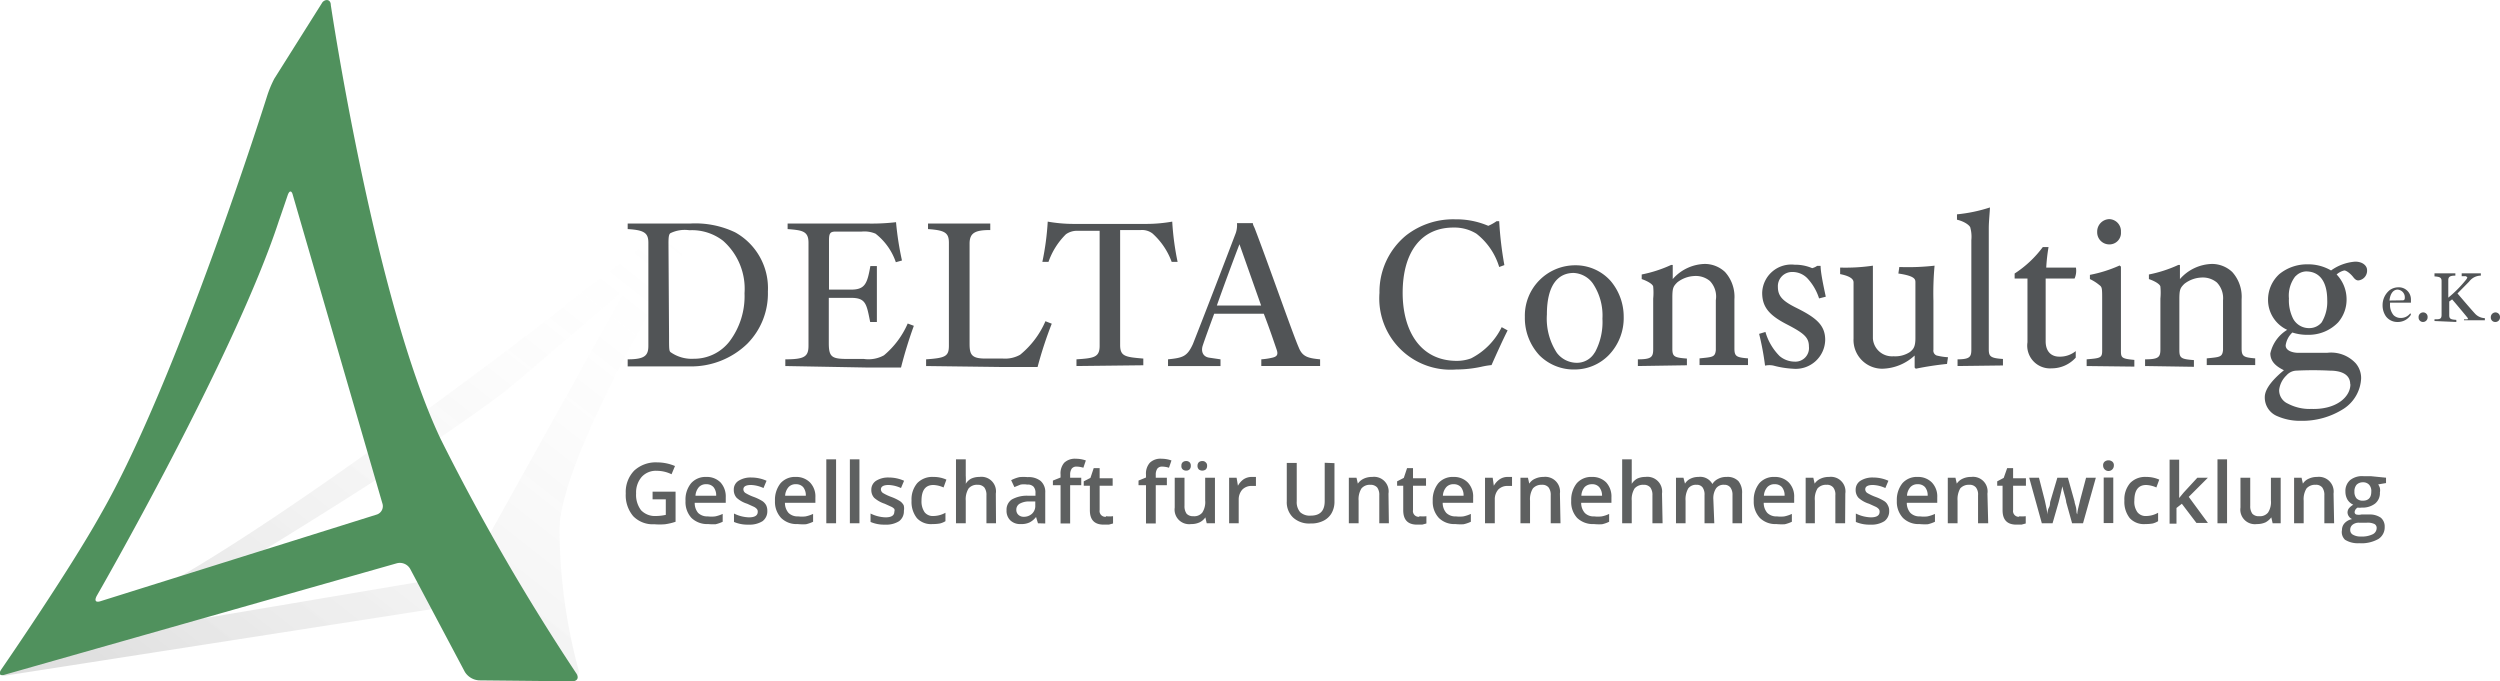
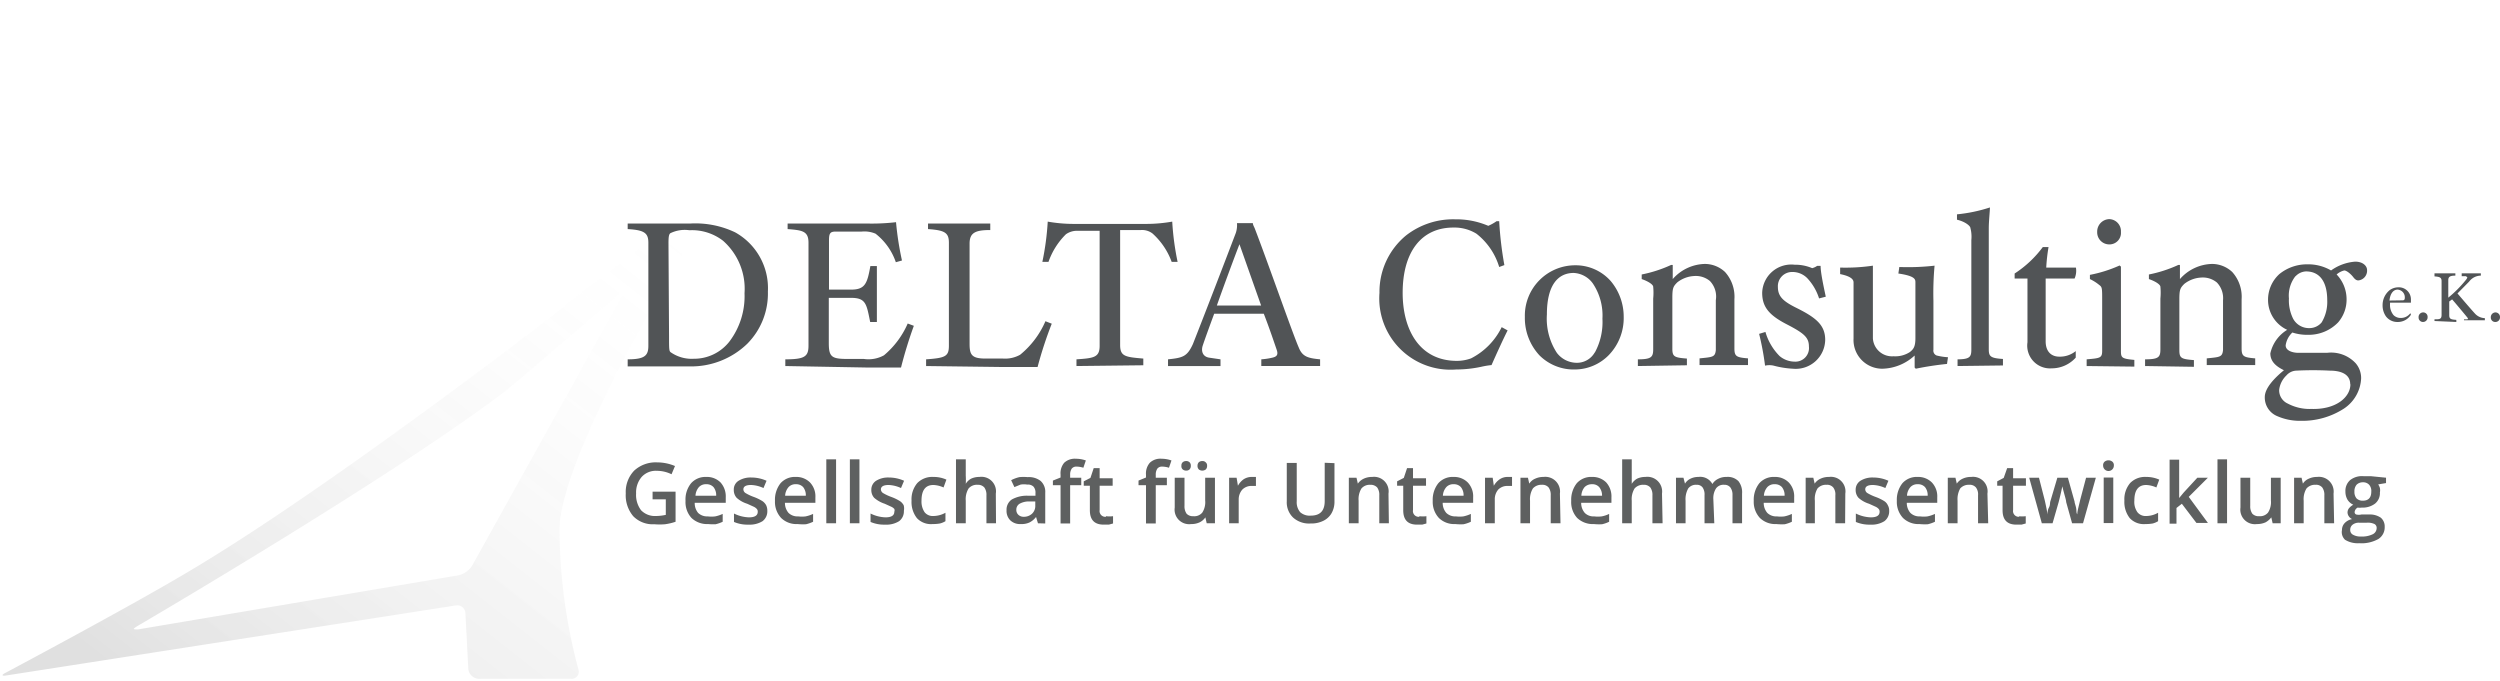
<svg xmlns="http://www.w3.org/2000/svg" id="Ebene_1" data-name="Ebene 1" viewBox="0 0 130.52 35.57">
  <defs>
    <linearGradient id="Unbenannter_Verlauf_13" x1="44.97" y1="123.85" x2="77.25" y2="82.74" gradientUnits="userSpaceOnUse">
      <stop offset=".05" />
      <stop offset=".76" stop-color="#fff" stop-opacity="0" />
    </linearGradient>
    <style>
      .cls-3{fill:#50915d}.cls-4{fill:#5e6060}.cls-5{fill:#515456}
    </style>
  </defs>
  <path d="M63.94 109.9c.15-4.56 8.37-17.53 8.37-17.53.14-.23.08-.29-.14-.13l-7.67 5.82-.77.63s-12 9.3-19.44 13.65c-3.13 1.85-9.26 5.11-9.26 5.11-.24.12-.22.19.06.14l23.43-3.65a.43.43 0 01.51.42l.15 2.91a.58.58 0 00.55.5h4.82a.37.37 0 00.38-.48 28.75 28.75 0 01-.99-7.39zm-22 5.29c-.27 0-.3 0-.06-.16 0 0 13.38-7.82 19.19-12.25.51-.38 6.1-5.2 6.1-5.2.21-.18.25-.14.1.09l-7.89 14.19a1.15 1.15 0 01-.74.51z" transform="translate(-34.73 -82.33)" fill="url(#Unbenannter_Verlauf_13)" opacity=".12" />
-   <path class="cls-3" d="M57.74 105.26C54.29 98 52 82.59 52 82.59c0-.27-.24-.34-.43-.15l-2.52 4a5.74 5.74 0 00-.38.92S44 102.2 40 109.16c-1.67 3-5.21 8.13-5.21 8.13-.15.23-.06.35.2.26l20.45-5.81a.62.62 0 01.71.3l2.85 5.37a.94.94 0 00.74.44l4.85.05c.28 0 .38-.18.23-.41a115.81 115.81 0 01-7.08-12.23zM40 113.71c-.26.09-.36 0-.22-.27 0 0 7.19-12.49 9.51-19.58.21-.6.46-1.34.46-1.34.09-.26.21-.25.27 0l4.67 16.08a.46.46 0 01-.31.6z" transform="translate(-34.73 -82.33)" />
  <path class="cls-4" d="M68.8 108H70v1.57a2.91 2.91 0 01-.55.13 3.28 3.28 0 01-.56 0 1.42 1.42 0 01-1.1-.42 1.69 1.69 0 01-.39-1.19 1.6 1.6 0 01.44-1.19 1.66 1.66 0 011.2-.43 2.41 2.41 0 01.93.19l-.18.43a1.76 1.76 0 00-.76-.18 1 1 0 00-.8.32 1.24 1.24 0 00-.29.86 1.32 1.32 0 00.26.88 1 1 0 00.76.3 2.53 2.53 0 00.53-.06v-.81h-.69zM71.7 109.69a1.18 1.18 0 01-.87-.32 1.22 1.22 0 01-.31-.89 1.34 1.34 0 01.29-.92 1 1 0 01.79-.33 1 1 0 01.75.29 1.09 1.09 0 01.27.78v.28H71a.79.79 0 00.18.53.68.68 0 00.5.18 1.61 1.61 0 00.39 0 1.78 1.78 0 00.39-.13v.41a1.82 1.82 0 01-.37.13 2.81 2.81 0 01-.39-.01zm-.1-2.08a.49.49 0 00-.38.15.74.74 0 00-.18.45h1.08a.67.67 0 00-.14-.45.49.49 0 00-.38-.15zM74.79 109a.64.64 0 01-.25.54 1.27 1.27 0 01-.73.18 1.78 1.78 0 01-.76-.14v-.44a1.88 1.88 0 00.78.2c.31 0 .46-.1.46-.29a.2.2 0 00-.05-.15.5.5 0 00-.17-.12l-.33-.15a1.47 1.47 0 01-.55-.31.6.6 0 01-.15-.42.53.53 0 01.25-.47 1.18 1.18 0 01.67-.17 1.93 1.93 0 01.79.17l-.16.38a1.7 1.7 0 00-.65-.16c-.27 0-.4.08-.4.23a.24.24 0 00.11.19 2.47 2.47 0 00.45.21 2.45 2.45 0 01.43.21.6.6 0 01.2.22.65.65 0 01.06.29zM76.37 109.69a1.14 1.14 0 01-.86-.32 1.23 1.23 0 01-.32-.89 1.39 1.39 0 01.29-.92 1 1 0 01.8-.33 1 1 0 01.74.29 1.05 1.05 0 01.28.78v.28h-1.59a.79.79 0 00.19.53.67.67 0 00.5.18 1.61 1.61 0 00.39 0 1.78 1.78 0 00.39-.13v.41a1.82 1.82 0 01-.37.13 2.85 2.85 0 01-.44-.01zm-.09-2.08a.49.49 0 00-.38.15.74.74 0 00-.18.45h1.08a.67.67 0 00-.14-.45.49.49 0 00-.38-.15zM78.38 109.65h-.51v-3.34h.51zM79.6 109.65h-.5v-3.34h.5zM81.92 109a.64.64 0 01-.25.54 1.25 1.25 0 01-.73.18 1.78 1.78 0 01-.76-.14v-.44a1.88 1.88 0 00.78.2c.31 0 .46-.1.46-.29a.2.2 0 000-.15.5.5 0 00-.17-.12l-.33-.15a1.56 1.56 0 01-.55-.31.6.6 0 01-.15-.42.55.55 0 01.25-.47 1.18 1.18 0 01.67-.17 1.93 1.93 0 01.79.17l-.16.38a1.7 1.7 0 00-.65-.16c-.26 0-.4.08-.4.23a.24.24 0 00.11.19 2.47 2.47 0 00.45.21 2.45 2.45 0 01.43.21.6.6 0 01.2.22.65.65 0 01.01.29zM83.42 109.69a1 1 0 01-.82-.31 1.36 1.36 0 01-.28-.91 1.31 1.31 0 01.3-.92 1.09 1.09 0 01.84-.32 1.62 1.62 0 01.68.14l-.15.41a1.4 1.4 0 00-.53-.13c-.41 0-.62.27-.62.82a1 1 0 00.16.6.54.54 0 00.45.2 1.33 1.33 0 00.64-.17v.44a1 1 0 01-.29.12 2.09 2.09 0 01-.38.03zM86.73 109.65h-.5v-1.46a.65.65 0 00-.11-.41.44.44 0 00-.35-.14.57.57 0 00-.47.19 1.06 1.06 0 00-.15.64v1.18h-.51v-3.34h.51v.85a3.34 3.34 0 010 .43.73.73 0 01.28-.27 1 1 0 01.43-.09.76.76 0 01.86.87zM88.92 109.65l-.1-.33a1 1 0 01-.35.29 1 1 0 01-.45.08.73.73 0 01-.54-.19.69.69 0 01-.2-.53.64.64 0 01.27-.56 1.6 1.6 0 01.83-.2h.41v-.13a.48.48 0 00-.1-.34.41.41 0 00-.33-.11 1 1 0 00-.35 0l-.32.13-.17-.36a1.82 1.82 0 01.43-.16 2.18 2.18 0 01.43 0 1 1 0 01.68.2.76.76 0 01.24.62v1.6zm-.75-.34a.62.62 0 00.44-.16.55.55 0 00.17-.43v-.21h-.3a1 1 0 00-.52.12.36.36 0 00-.17.32.34.34 0 00.1.25.39.39 0 00.28.11zM91.18 107.66h-.58v2h-.5v-2h-.4v-.24l.4-.16v-.15a.85.85 0 01.19-.62.81.81 0 01.61-.21 1.58 1.58 0 01.52.09l-.13.38a1.23 1.23 0 00-.36-.06.3.3 0 00-.25.11.56.56 0 00-.08.32v.15h.58zM92.47 109.28a1.57 1.57 0 00.37 0v.38l-.22.06h-.27q-.72 0-.72-.75v-1.28h-.32v-.23l.35-.18.17-.51h.31v.53h.68v.39h-.68v1.27a.3.3 0 00.33.35zM95.65 107.66h-.58v2h-.51v-2h-.39v-.24l.39-.16v-.15a.85.85 0 01.2-.62.79.79 0 01.61-.21 1.58 1.58 0 01.52.09l-.13.38a1.23 1.23 0 00-.36-.06.3.3 0 00-.25.11.56.56 0 00-.08.32v.15h.58zM97.73 109.65l-.07-.31a.77.77 0 01-.3.26 1 1 0 01-.44.09.76.76 0 01-.86-.86v-1.56h.51v1.47a.67.67 0 00.11.41.45.45 0 00.35.13.54.54 0 00.47-.19 1 1 0 00.15-.63v-1.19h.51v2.38zm-1.32-3a.22.22 0 01.07-.19.27.27 0 01.17-.06.25.25 0 01.19.07.24.24 0 01.06.18.25.25 0 01-.07.19.24.24 0 01-.18.06.27.27 0 01-.17-.06.22.22 0 01-.07-.2zm.84 0a.26.26 0 01.07-.19.28.28 0 01.18-.06.23.23 0 01.18.07.21.21 0 01.07.18.25.25 0 01-.07.19.3.3 0 01-.36 0 .26.26 0 01-.07-.2zM100.05 107.23h.25v.47h-.22a.66.66 0 00-.49.19.77.77 0 00-.19.52v1.24h-.5v-2.38h.39l.07.42a1 1 0 01.3-.34.78.78 0 01.39-.12zM104.4 106.51v2a1.2 1.2 0 01-.15.61 1 1 0 01-.43.4 1.41 1.41 0 01-.67.14 1.24 1.24 0 01-.91-.31 1.1 1.1 0 01-.33-.85v-2h.52v2a.8.8 0 00.18.57.74.74 0 00.55.18c.49 0 .73-.25.73-.76v-2zM107.24 109.65h-.5v-1.46a.65.65 0 00-.11-.41.46.46 0 00-.36-.14.57.57 0 00-.46.19 1.06 1.06 0 00-.15.64v1.18h-.51v-2.38h.4l.07.31a.79.79 0 01.31-.26 1 1 0 01.44-.09.76.76 0 01.85.87zM108.83 109.28a1.57 1.57 0 00.37 0v.38l-.22.06h-.27q-.72 0-.72-.75v-1.28h-.32v-.23l.35-.18.17-.51h.31v.53h.68v.39h-.68v1.27a.3.3 0 00.33.35zM110.71 109.69a1.14 1.14 0 01-.86-.32 1.23 1.23 0 01-.32-.89 1.39 1.39 0 01.29-.92 1 1 0 01.8-.33 1 1 0 01.74.29 1.05 1.05 0 01.28.78v.28h-1.59a.79.79 0 00.19.53.67.67 0 00.5.18 1.61 1.61 0 00.39 0 1.78 1.78 0 00.39-.13v.41a1.71 1.71 0 01-.38.13 2.63 2.63 0 01-.43-.01zm-.09-2.08a.49.49 0 00-.38.15.74.74 0 00-.18.45h1.08a.67.67 0 00-.14-.45.49.49 0 00-.38-.15zM113.42 107.23h.25v.47h-.23a.66.66 0 00-.49.19.77.77 0 00-.18.52v1.24h-.51v-2.38h.4l.06.42a1 1 0 01.31-.34.73.73 0 01.39-.12zM116.2 109.65h-.51v-1.46a.65.65 0 00-.11-.41.42.42 0 00-.35-.14.59.59 0 00-.47.19 1.06 1.06 0 00-.15.64v1.18h-.5v-2.38h.39l.07.31a.67.67 0 01.31-.26 1 1 0 01.43-.09.77.77 0 01.86.87zM117.94 109.69a1.18 1.18 0 01-.87-.32 1.22 1.22 0 01-.31-.89 1.39 1.39 0 01.29-.92 1 1 0 01.8-.33 1 1 0 01.74.29 1.09 1.09 0 01.27.78v.28h-1.58a.79.79 0 00.19.53.64.64 0 00.49.18 1.61 1.61 0 00.39 0 1.49 1.49 0 00.39-.13v.41a1.63 1.63 0 01-.37.13 2.81 2.81 0 01-.43-.01zm-.09-2.08a.53.53 0 00-.39.15.74.74 0 00-.17.45h1.08a.68.68 0 00-.15-.45.47.47 0 00-.37-.15zM121.53 109.65H121v-1.46a.65.65 0 00-.11-.41.44.44 0 00-.35-.14.59.59 0 00-.47.19 1.06 1.06 0 00-.15.64v1.18h-.5v-3.34h.5v1.28a.81.81 0 01.28-.27 1 1 0 01.43-.09.77.77 0 01.87.87zM124.23 109.65h-.51v-1.47a.64.64 0 00-.1-.4.37.37 0 00-.32-.14.5.5 0 00-.43.19 1.14 1.14 0 00-.14.64v1.18h-.5v-2.38h.39l.08.31a.67.67 0 01.29-.26.91.91 0 01.41-.09.72.72 0 01.73.37.72.72 0 01.3-.27.89.89 0 01.44-.1.78.78 0 01.62.22.94.94 0 01.19.65v1.55h-.5v-1.47a.64.64 0 00-.11-.4.39.39 0 00-.32-.14.48.48 0 00-.43.19.94.94 0 00-.14.56zM127.47 109.69a1.15 1.15 0 01-.86-.32 1.23 1.23 0 01-.32-.89 1.39 1.39 0 01.29-.92 1 1 0 01.8-.33 1 1 0 01.74.29 1.05 1.05 0 01.28.78v.28h-1.59a.79.79 0 00.19.53.67.67 0 00.5.18 1.61 1.61 0 00.39 0 1.78 1.78 0 00.39-.13v.41a1.82 1.82 0 01-.37.13 2.85 2.85 0 01-.44-.01zm-.09-2.08a.49.49 0 00-.38.15.74.74 0 00-.18.45h1.08a.67.67 0 00-.14-.45.49.49 0 00-.38-.15zM131.06 109.65h-.51v-1.46a.59.59 0 00-.11-.41.42.42 0 00-.35-.14.59.59 0 00-.47.19 1.06 1.06 0 00-.14.64v1.18H129v-2.38h.4l.07.31a.72.72 0 01.31-.26 1 1 0 01.44-.09.76.76 0 01.85.87zM133.36 109a.64.64 0 01-.25.54 1.25 1.25 0 01-.73.18 1.78 1.78 0 01-.76-.14v-.44a1.88 1.88 0 00.78.2c.31 0 .46-.1.46-.29a.2.2 0 00-.05-.15.5.5 0 00-.17-.12l-.33-.15a1.47 1.47 0 01-.55-.31.6.6 0 01-.15-.42.55.55 0 01.25-.47 1.18 1.18 0 01.67-.17 1.93 1.93 0 01.79.17l-.16.38a1.7 1.7 0 00-.65-.16c-.27 0-.4.08-.4.23a.24.24 0 00.11.19 2.47 2.47 0 00.45.21 2.45 2.45 0 01.43.21.5.5 0 01.19.22.54.54 0 01.07.29zM134.94 109.69a1.15 1.15 0 01-.86-.32 1.23 1.23 0 01-.32-.89 1.39 1.39 0 01.29-.92 1 1 0 01.8-.33 1 1 0 01.74.29 1.05 1.05 0 01.28.78v.28h-1.59a.79.79 0 00.19.53.67.67 0 00.5.18 1.61 1.61 0 00.39 0 1.78 1.78 0 00.39-.13v.41a1.82 1.82 0 01-.37.13 2.85 2.85 0 01-.44-.01zm-.09-2.08a.49.49 0 00-.38.15.74.74 0 00-.18.45h1.08a.67.67 0 00-.14-.45.49.49 0 00-.38-.15zM138.53 109.65H138v-1.46a.59.59 0 00-.11-.41.42.42 0 00-.35-.14.59.59 0 00-.47.19 1.14 1.14 0 00-.14.64v1.18h-.51v-2.38h.4l.07.31a.72.72 0 01.31-.26 1 1 0 01.44-.09.76.76 0 01.85.87zM140.12 109.28a1.57 1.57 0 00.37 0v.38l-.22.06H140q-.72 0-.72-.75v-1.28H139v-.23l.34-.18.18-.51h.31v.53h.67v.39h-.67v1.27a.3.3 0 00.33.35zM142.91 109.65l-.31-1.11c0-.12-.1-.39-.2-.82-.08.39-.15.66-.19.82l-.32 1.11h-.56l-.66-2.38h.51l.3 1.17q.1.44.15.75c0-.11 0-.23.07-.36s.05-.24.07-.31l.37-1.25h.55l.35 1.25c0 .07.05.18.08.33s0 .25.06.33c0-.17.08-.42.15-.74l.31-1.17h.51l-.67 2.38zM144.53 106.64a.24.24 0 01.07-.2.32.32 0 01.42 0 .24.24 0 01.07.2.28.28 0 11-.56 0zm.53 3h-.5v-2.38h.5zM146.74 109.69a1 1 0 01-.82-.31 1.36 1.36 0 01-.28-.91 1.31 1.31 0 01.3-.92 1.08 1.08 0 01.84-.32 1.65 1.65 0 01.68.14l-.15.41a1.44 1.44 0 00-.53-.13c-.41 0-.62.27-.62.82a.92.92 0 00.16.6.54.54 0 00.45.2 1.29 1.29 0 00.63-.17v.44a1 1 0 01-.28.12 2.09 2.09 0 01-.38.03zM148.45 108.39l.29-.35.71-.77h.55l-1 1 1 1.36h-.6l-.76-1-.28.22v.82H148v-3.34h.5v2.08zM151 109.65h-.5v-3.34h.5zM153.38 109.65l-.07-.31a.94.94 0 01-.3.26 1.06 1.06 0 01-.45.09.76.76 0 01-.86-.86v-1.56h.51v1.47a.67.67 0 00.11.41.45.45 0 00.36.13.54.54 0 00.46-.19 1 1 0 00.15-.63v-1.19h.51v2.38zM156.59 109.65h-.51v-1.46a.65.65 0 00-.11-.41.42.42 0 00-.35-.14.59.59 0 00-.47.19 1.06 1.06 0 00-.15.64v1.18h-.5v-2.38h.39l.07.31a.67.67 0 01.31-.26 1 1 0 01.43-.09.77.77 0 01.86.87zM159.3 107.27v.28l-.41.07a.66.66 0 01.09.19.59.59 0 010 .23.7.7 0 01-.25.58 1.06 1.06 0 01-.7.21.68.68 0 01-.21 0 .29.29 0 00-.16.24.13.13 0 00.08.12.61.61 0 00.28 0h.41a1 1 0 01.6.17.6.6 0 01.2.48.72.72 0 01-.33.63 1.79 1.79 0 01-1 .22 1.26 1.26 0 01-.74-.18.55.55 0 01-.16-.51.52.52 0 01.14-.36.73.73 0 01.39-.21.39.39 0 01-.17-.14.37.37 0 01-.07-.2.36.36 0 01.08-.23.85.85 0 01.22-.18.68.68 0 01-.3-.26.82.82 0 01-.11-.42.75.75 0 01.24-.6 1 1 0 01.7-.21h.38zm-1.87 2.73a.27.27 0 00.15.25.78.78 0 00.41.09 1.26 1.26 0 00.62-.12.36.36 0 00.2-.31.23.23 0 00-.11-.22.81.81 0 00-.41-.07h-.39a.51.51 0 00-.34.1.33.33 0 00-.13.28zm.22-2a.52.52 0 00.11.35.45.45 0 00.33.12c.29 0 .44-.16.44-.47a.49.49 0 00-.11-.36.42.42 0 00-.33-.13.45.45 0 00-.33.13.53.53 0 00-.11.36z" transform="translate(-34.73 -82.33)" />
  <path class="cls-5" d="M67.5 101.09c.9 0 1.08-.2 1.08-.71V95c0-.51-.22-.66-1.08-.71V94h3.27a4.82 4.82 0 012.34.46 3.33 3.33 0 011.71 3.09 3.72 3.72 0 01-1.08 2.73 4.22 4.22 0 01-3 1.18H67.5zm2.16-1.2c0 .68 0 .78.1.84a1.91 1.91 0 001.19.33 2.34 2.34 0 001.87-.91 3.92 3.92 0 00.78-2.51 3.34 3.34 0 00-1.12-2.74 2.66 2.66 0 00-1.76-.55 1.7 1.7 0 00-1 .16c-.07.07-.09.2-.09.53zM75.73 101.44v-.35c1 0 1.21-.14 1.21-.71V95c0-.61-.33-.65-1.09-.71V94H80a11 11 0 001.51-.07 15.82 15.82 0 00.31 2l-.32.09a3.2 3.2 0 00-1.06-1.49 1.49 1.49 0 00-.72-.11h-1.36c-.3 0-.35.1-.35.48v2.55h1.16c.73 0 .84-.33 1-1.23h.34v2.92h-.35c-.19-.94-.22-1.26-1-1.26H78v2.36c0 .74.16.83 1 .83h.83a1.67 1.67 0 001.05-.19 4.51 4.51 0 001.24-1.66l.32.12a22.67 22.67 0 00-.67 2.18H80.1zM83.08 101.44v-.35c1-.07 1.19-.15 1.19-.71V95c0-.53-.23-.65-1.09-.71V94h3.25v.34c-.78 0-1.08.14-1.08.71v5.23c0 .57.11.77.83.77h.92a1.6 1.6 0 00.89-.2 4.61 4.61 0 001.32-1.75l.33.13a20.71 20.71 0 00-.74 2.26h-1.91zM90.93 101.44v-.35c.91-.06 1.21-.1 1.21-.71v-6H91a1 1 0 00-.62.18 3.78 3.78 0 00-.91 1.44h-.32a14.08 14.08 0 00.28-2.1 7.76 7.76 0 001.34.12h3.82a7.76 7.76 0 001.34-.12 14.08 14.08 0 00.28 2.1h-.31a3.69 3.69 0 00-1-1.48.9.9 0 00-.61-.18h-1.08v6c0 .6.27.63 1.21.71v.35zM95.71 101.09c.77-.08 1-.14 1.3-.8.58-1.47 1.59-4.09 2.24-5.8a1.28 1.28 0 00.06-.51h.83c0 .09.06.18.1.28.7 1.82 2 5.55 2.29 6.2.19.49.48.57 1.12.63v.35h-3.07v-.35a3.54 3.54 0 00.59-.09c.26-.06.29-.19.21-.42s-.38-1.13-.67-1.87h-2.59c-.23.62-.51 1.39-.6 1.67s0 .56.32.62l.61.09v.35h-2.74zm4.86-2.81l-1.13-3.2c-.26.67-.88 2.34-1.18 3.2zM113 96.27a3.47 3.47 0 00-1.19-1.74 2.19 2.19 0 00-1.2-.32c-1.67 0-2.65 1.27-2.65 3.41 0 1.94.89 3.55 2.83 3.55a2.17 2.17 0 00.74-.13 3.6 3.6 0 001.6-1.63l.31.17c-.24.47-.62 1.31-.84 1.81a4.34 4.34 0 00-.54.09 6.26 6.26 0 01-1.31.14 3.72 3.72 0 01-4-4 3.81 3.81 0 011.39-3 4 4 0 012.56-.84 4.25 4.25 0 011.73.34 2.36 2.36 0 00.43-.24h.14a18.52 18.52 0 00.27 2.29zM118.82 97a2.89 2.89 0 01.68 1.87 2.78 2.78 0 01-.78 2 2.49 2.49 0 01-1.76.75 2.53 2.53 0 01-1.86-.74 2.86 2.86 0 01-.76-2 2.63 2.63 0 012.62-2.7 2.45 2.45 0 011.86.82zm-.84 3.76a3.33 3.33 0 00.41-1.79 3 3 0 00-.5-1.84 1.31 1.31 0 00-1-.55c-.79 0-1.4.59-1.4 2.17a3.26 3.26 0 00.52 2 1.31 1.31 0 001 .52 1.07 1.07 0 00.99-.56zM120.24 101.44v-.35c.69 0 .8-.11.8-.52v-2.65a3.29 3.29 0 000-.62c0-.1-.22-.27-.6-.4v-.24a6.79 6.79 0 001.54-.5h.08v.74a2.3 2.3 0 011.66-.79 1.54 1.54 0 011.07.42 1.93 1.93 0 01.49 1.43v2.56c0 .42.11.47.71.52v.35h-2.53v-.35c.68-.07.81-.06.85-.43V98a1.17 1.17 0 00-.31-1 1.15 1.15 0 00-.81-.26 1.55 1.55 0 00-.89.33c-.22.22-.26.3-.26.83v2.63c0 .42.1.47.76.52v.35zM129.7 97.91a2.75 2.75 0 00-.62-1.06 1.08 1.08 0 00-.79-.32.74.74 0 00-.74.78c0 .51.29.76 1 1.11 1 .5 1.47.89 1.47 1.65a1.54 1.54 0 01-1.69 1.51 4.85 4.85 0 01-1-.16 1 1 0 00-.45 0 14.2 14.2 0 00-.31-1.66l.33-.1a2.93 2.93 0 00.74 1.26 1.23 1.23 0 00.78.29.71.71 0 00.75-.79c0-.47-.25-.69-1.16-1.16s-1.28-.9-1.28-1.64a1.52 1.52 0 011.69-1.47 2.26 2.26 0 01.92.18.79.79 0 00.26-.12h.18c0 .34.14 1 .27 1.61zM136.38 101.33a16.09 16.09 0 00-1.63.25l-.06-.06v-.63a2.56 2.56 0 01-1.69.69 1.5 1.5 0 01-1.5-1.58v-2.91c0-.09 0-.31-.7-.45v-.34a9.9 9.9 0 001.71-.1V100a1 1 0 001.08.93 1.39 1.39 0 00.85-.22c.19-.15.29-.28.29-.73v-2.9c0-.16 0-.34-.89-.47l.05-.34a12.31 12.31 0 001.84-.07 15.82 15.82 0 00-.06 1.83v2.56a.27.27 0 00.17.3 3.06 3.06 0 00.59.09zM136.93 101.44v-.35c.67 0 .72-.15.72-.53v-5.7a1.77 1.77 0 00-.05-.63c0-.09-.24-.32-.7-.43v-.28a8 8 0 001.72-.36c0 .19-.06.73-.06 1.08v6.31c0 .37.06.48.74.52v.34zM143.1 101a1.68 1.68 0 01-1.25.56 1.19 1.19 0 01-1.27-1.36v-3.33h-.67v-.26a5.67 5.67 0 001.47-1.38h.3a9.21 9.21 0 00-.12 1.07h1.55a1 1 0 01-.07.57h-1.51v3.28c0 .54.3.8.71.8a1.31 1.31 0 00.86-.29zM143.67 101.44v-.35c.71-.06.81-.07.81-.45V98c0-.62 0-.68-.15-.79a2.29 2.29 0 00-.49-.31v-.22a6.93 6.93 0 001.55-.49l.07.06v4.41c0 .35.05.4.7.46v.35zm1.19-7.67a.63.63 0 01.6.67.6.6 0 01-.61.65.63.63 0 01-.63-.65.65.65 0 01.64-.67zM146.72 101.44v-.35c.7 0 .8-.11.8-.52v-2.65a3.29 3.29 0 000-.62c0-.1-.22-.27-.6-.4v-.24a6.79 6.79 0 001.54-.5h.08v.74a2.3 2.3 0 011.66-.79 1.54 1.54 0 011.07.42 1.93 1.93 0 01.49 1.43v2.56c0 .42.11.47.71.52v.35h-2.53v-.35c.68-.07.81-.06.85-.43V98a1.18 1.18 0 00-.32-.92 1.15 1.15 0 00-.81-.26 1.55 1.55 0 00-.89.33c-.22.22-.26.3-.26.83v2.63c0 .42.1.47.76.52v.35zM156.43 96.45a2.47 2.47 0 011.26-.46c.41 0 .62.23.62.44a.51.51 0 01-.45.54c-.05 0-.14 0-.27-.17s-.35-.35-.47-.35a.91.91 0 00-.4.21 1.87 1.87 0 01.52 1.28 1.82 1.82 0 01-.44 1.22 2.13 2.13 0 01-1.56.65 2.51 2.51 0 01-.83-.12 1.13 1.13 0 00-.35.67c0 .3.41.39.65.39h1.51a1.75 1.75 0 011.5.55 1.19 1.19 0 01.28.78 2 2 0 01-.91 1.59 4 4 0 01-2.24.63 2.94 2.94 0 01-1.22-.24 1.05 1.05 0 01-.66-1c0-.47.51-1 1-1.4-.34-.17-.71-.41-.71-.88a1.92 1.92 0 01.88-1.23 1.72 1.72 0 01-1-1.55 1.81 1.81 0 01.59-1.36 2.28 2.28 0 011.44-.51 2.37 2.37 0 011.26.32zm1 5.94c0-.52-.47-.71-1.07-.71a17.2 17.2 0 00-1.74 0 .72.72 0 00-.52.25 1.24 1.24 0 00-.38.76.76.76 0 00.45.71 2.43 2.43 0 001.23.28c1.3.04 2.04-.62 2.04-1.29zm-2.86-5.64a1.64 1.64 0 00-.34 1.16 2.15 2.15 0 00.22 1.06.94.94 0 00.86.49.83.83 0 00.63-.3 2.07 2.07 0 00.29-1.16c0-.9-.35-1.5-1.11-1.5a.79.79 0 00-.54.25zM160.6 98.76a.8.8 0 01-.7.38.74.74 0 01-.61-.3 1 1 0 01-.17-.58 1 1 0 01.38-.79.79.79 0 01.44-.14.63.63 0 01.66.64v.16h-1.09a.18.18 0 000 .06.83.83 0 00.18.59.52.52 0 00.38.15.61.61 0 00.5-.25zm-.44-.75c.1 0 .12-.05.12-.14a.4.4 0 00-.38-.42c-.19 0-.38.17-.42.57zM161 98.9a.24.24 0 01.24-.26.23.23 0 01.23.25.24.24 0 01-.24.25.23.23 0 01-.23-.24zM161.83 99.09V99c.27 0 .37 0 .37-.24V97c0-.19-.11-.22-.37-.24v-.16h1.09v.12c-.28 0-.37.06-.37.24v.91a6.24 6.24 0 00.89-.89c.08-.09.1-.14.1-.17s0 0-.07-.06h-.22v-.15h1v.12a.77.77 0 00-.61.31l-.61.62s.73.86.94 1.08a.73.73 0 00.49.21v.11h-1.09V99h.17s.08 0 0-.1-.67-.81-.79-.94l-.15.11v.72c0 .2.1.22.37.24v.11zM164.77 98.9a.25.25 0 01.24-.26.24.24 0 01.24.25.24.24 0 01-.24.25.23.23 0 01-.24-.24z" transform="translate(-34.73 -82.33)" />
</svg>